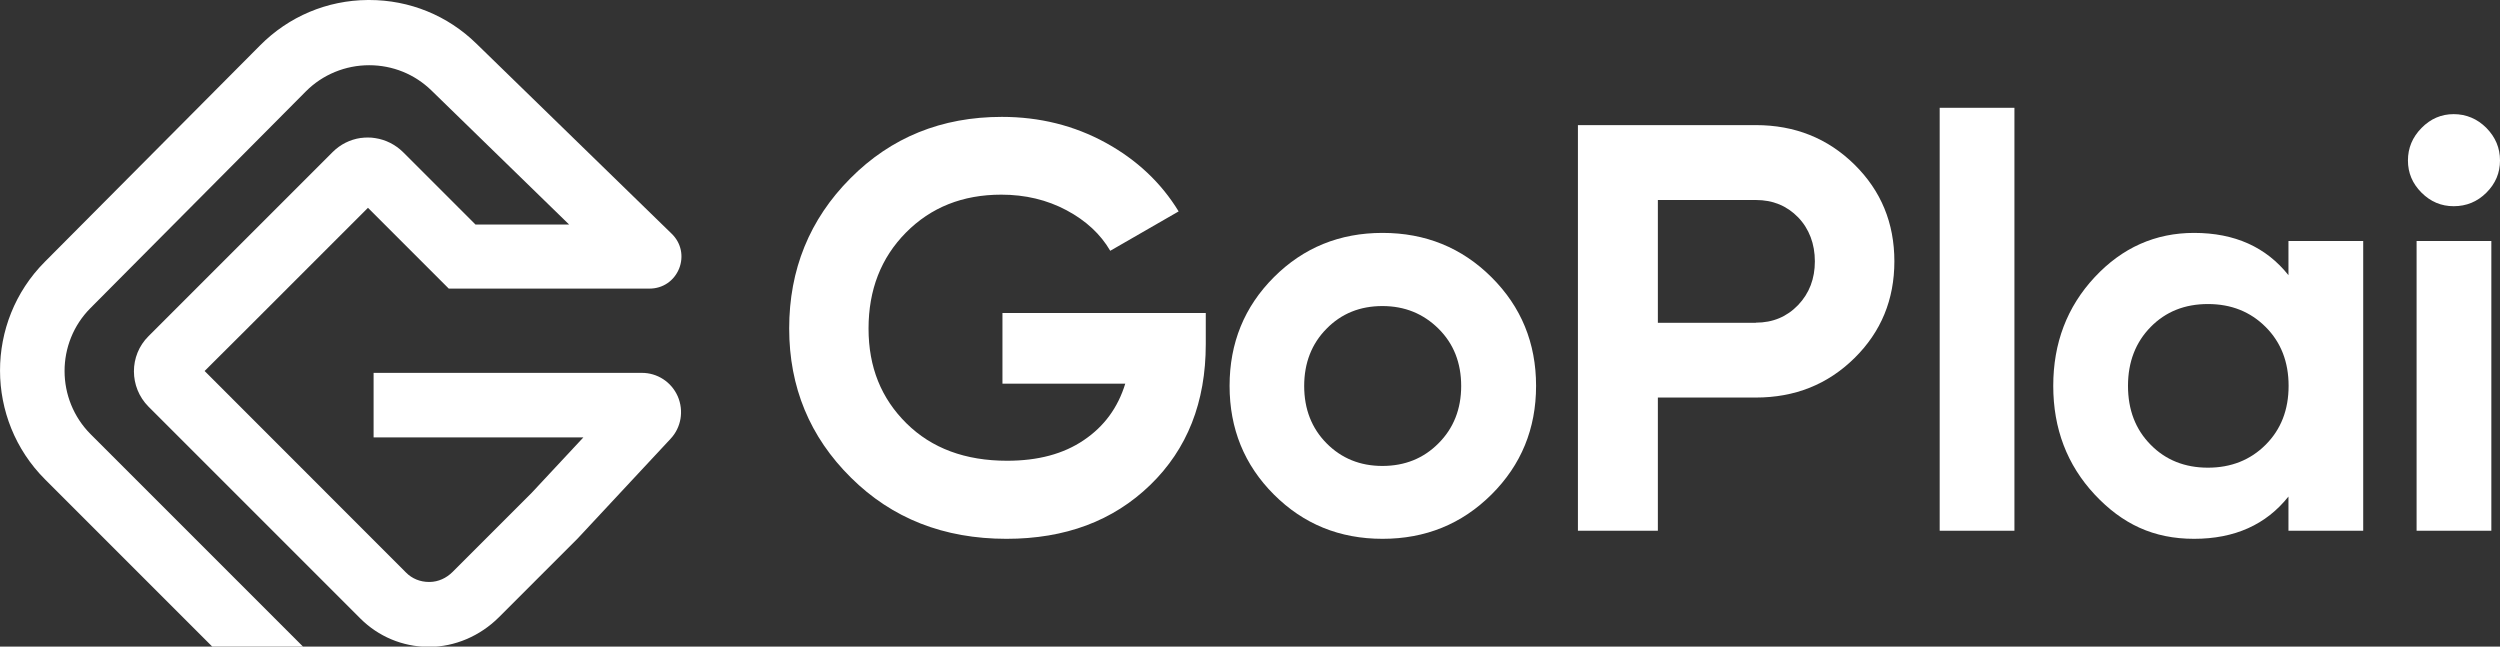
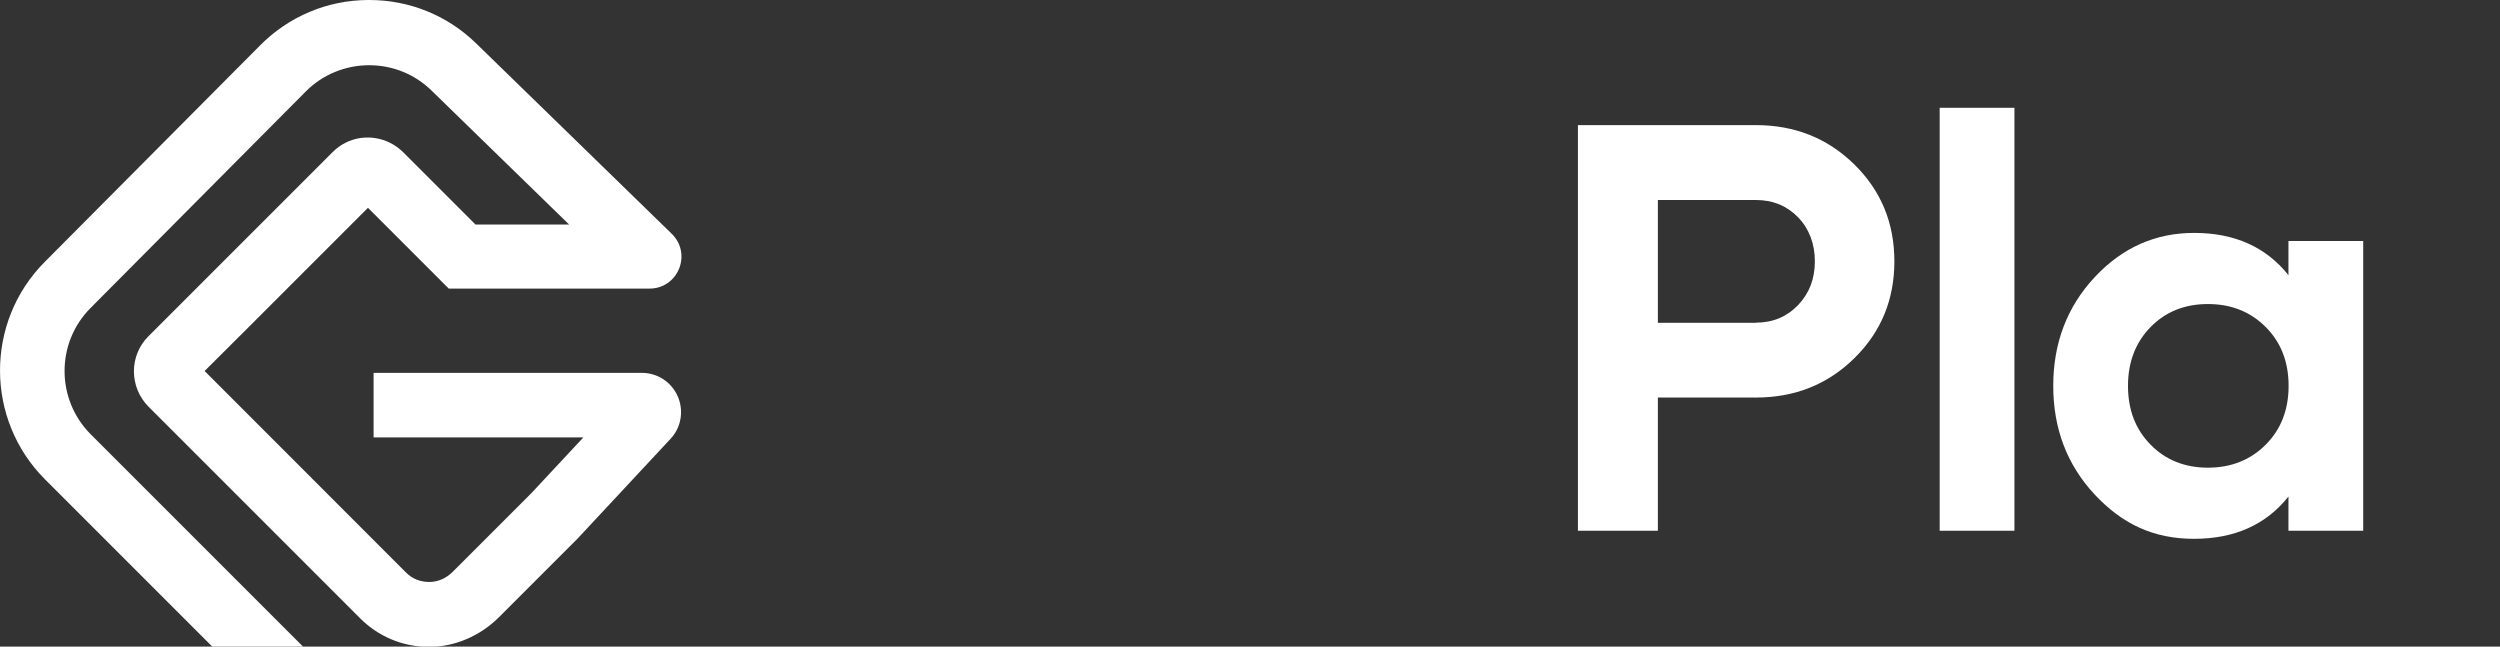
<svg xmlns="http://www.w3.org/2000/svg" id="Layer_2" data-name="Layer 2" viewBox="0 0 173.25 44.81">
  <rect x="0" y="0" width="173.25" height="44.81" fill="#333333" stroke="none" />
  <defs>
    <style>
      .cls-1 {
        fill: #fff;
      }
    </style>
  </defs>
  <g id="Grid">
    <g>
      <path class="cls-1" d="M14.71,44.81l-11.59-11.59c-4.15-4.15-4.16-10.91-.02-15.07L18.02,3.15C20.01,1.14,22.67.02,25.49,0h.1c2.79,0,5.43,1.07,7.43,3.03l13.53,13.17c.66.64.85,1.57.51,2.42-.35.85-1.13,1.38-2.05,1.38h-13.91l-5.6-5.6-8.68,8.68-2.64,2.63,13.95,13.96c.42.43.99.66,1.6.66h.06c.58-.01,1.14-.26,1.58-.7l5.47-5.47,3.59-3.85h-14.54s0-4.47,0-4.47h18.57c1.09-.01,2.07.63,2.51,1.63.43,1,.24,2.16-.51,2.95l-6.42,6.89-5.46,5.46c-1.31,1.31-3.07,2.06-4.85,2.06,0,0-.07,0-.07,0-1.77-.02-3.44-.72-4.69-1.97l-14.68-14.68c-1.34-1.35-1.35-3.54,0-4.88l3.36-3.36,9.4-9.4c.53-.53,1.2-.87,1.95-.98h.02c.15-.02.31-.03.47-.03.18,0,.35.01.51.04.73.11,1.4.45,1.93.97l5.02,5.02h6.49l-9.54-9.29c-1.16-1.13-2.69-1.75-4.32-1.75s-3.22.64-4.39,1.82l-14.92,15.01c-2.4,2.41-2.39,6.33.01,8.74l14.76,14.76h-6.34Z" />
      <g>
-         <path class="cls-1" d="M83.56,21.68v2.17c0,4.02-1.28,7.27-3.85,9.76-2.57,2.49-5.89,3.73-9.96,3.73-4.34,0-7.93-1.41-10.78-4.24-2.85-2.82-4.28-6.27-4.28-10.34s1.41-7.56,4.24-10.4c2.82-2.84,6.32-4.26,10.5-4.26,2.62,0,5.02.6,7.19,1.79,2.17,1.19,3.85,2.78,5.06,4.76l-4.74,2.73c-.67-1.15-1.68-2.09-3.03-2.81-1.35-.72-2.86-1.08-4.52-1.08-2.68,0-4.88.88-6.61,2.63-1.73,1.75-2.59,3.97-2.59,6.65s.88,4.84,2.63,6.57c1.75,1.73,4.08,2.59,6.97,2.59,2.14,0,3.91-.47,5.32-1.43,1.41-.95,2.36-2.25,2.87-3.91h-8.51v-4.9h14.09Z" />
-         <path class="cls-1" d="M103.36,34.27c-2.06,2.05-4.58,3.07-7.55,3.07s-5.48-1.02-7.53-3.07c-2.05-2.05-3.07-4.56-3.07-7.53s1.02-5.48,3.07-7.53c2.05-2.05,4.56-3.07,7.53-3.07s5.49,1.02,7.55,3.07c2.06,2.05,3.09,4.56,3.09,7.53s-1.03,5.48-3.09,7.53ZM91.93,30.72c1.03,1.04,2.32,1.57,3.87,1.57s2.85-.52,3.89-1.57c1.04-1.04,1.57-2.37,1.57-3.97s-.52-2.93-1.57-3.97-2.34-1.57-3.89-1.57-2.84.52-3.87,1.57c-1.03,1.04-1.55,2.37-1.55,3.97s.52,2.93,1.55,3.97Z" />
        <path class="cls-1" d="M121.68,8.67c2.7,0,4.98.91,6.83,2.73,1.85,1.82,2.77,4.06,2.77,6.71s-.92,4.89-2.77,6.71c-1.85,1.82-4.12,2.73-6.83,2.73h-6.79v9.23h-5.54V8.67h12.34ZM121.68,22.36c1.18,0,2.15-.41,2.93-1.22.78-.82,1.16-1.83,1.16-3.03s-.39-2.25-1.16-3.05c-.78-.8-1.75-1.2-2.93-1.2h-6.79v8.51h6.79Z" />
        <path class="cls-1" d="M134.42,36.78V7.47h5.18v29.31h-5.18Z" />
        <path class="cls-1" d="M158.59,16.7h5.18v20.08h-5.18v-2.37c-1.55,1.95-3.73,2.93-6.54,2.93s-4.97-1.02-6.89-3.07c-1.91-2.05-2.87-4.56-2.87-7.53s.96-5.48,2.87-7.53c1.91-2.05,4.21-3.07,6.89-3.07,2.81,0,4.99.98,6.54,2.93v-2.37ZM149.04,30.82c1.04,1.06,2.37,1.59,3.97,1.59s2.94-.53,4-1.59c1.06-1.06,1.59-2.42,1.59-4.08s-.53-3.02-1.59-4.08c-1.06-1.06-2.39-1.59-4-1.59s-2.93.53-3.97,1.59c-1.04,1.06-1.57,2.42-1.57,4.08s.52,3.02,1.57,4.08Z" />
-         <path class="cls-1" d="M170.04,14.29c-.86,0-1.6-.31-2.23-.94-.63-.63-.94-1.37-.94-2.23s.31-1.61.94-2.25c.63-.64,1.37-.96,2.23-.96s1.64.32,2.27.96c.63.64.94,1.39.94,2.25s-.31,1.6-.94,2.23c-.63.63-1.39.94-2.27.94ZM167.47,36.78v-20.08h5.18v20.08h-5.18Z" />
      </g>
    </g>
  </g>
</svg>